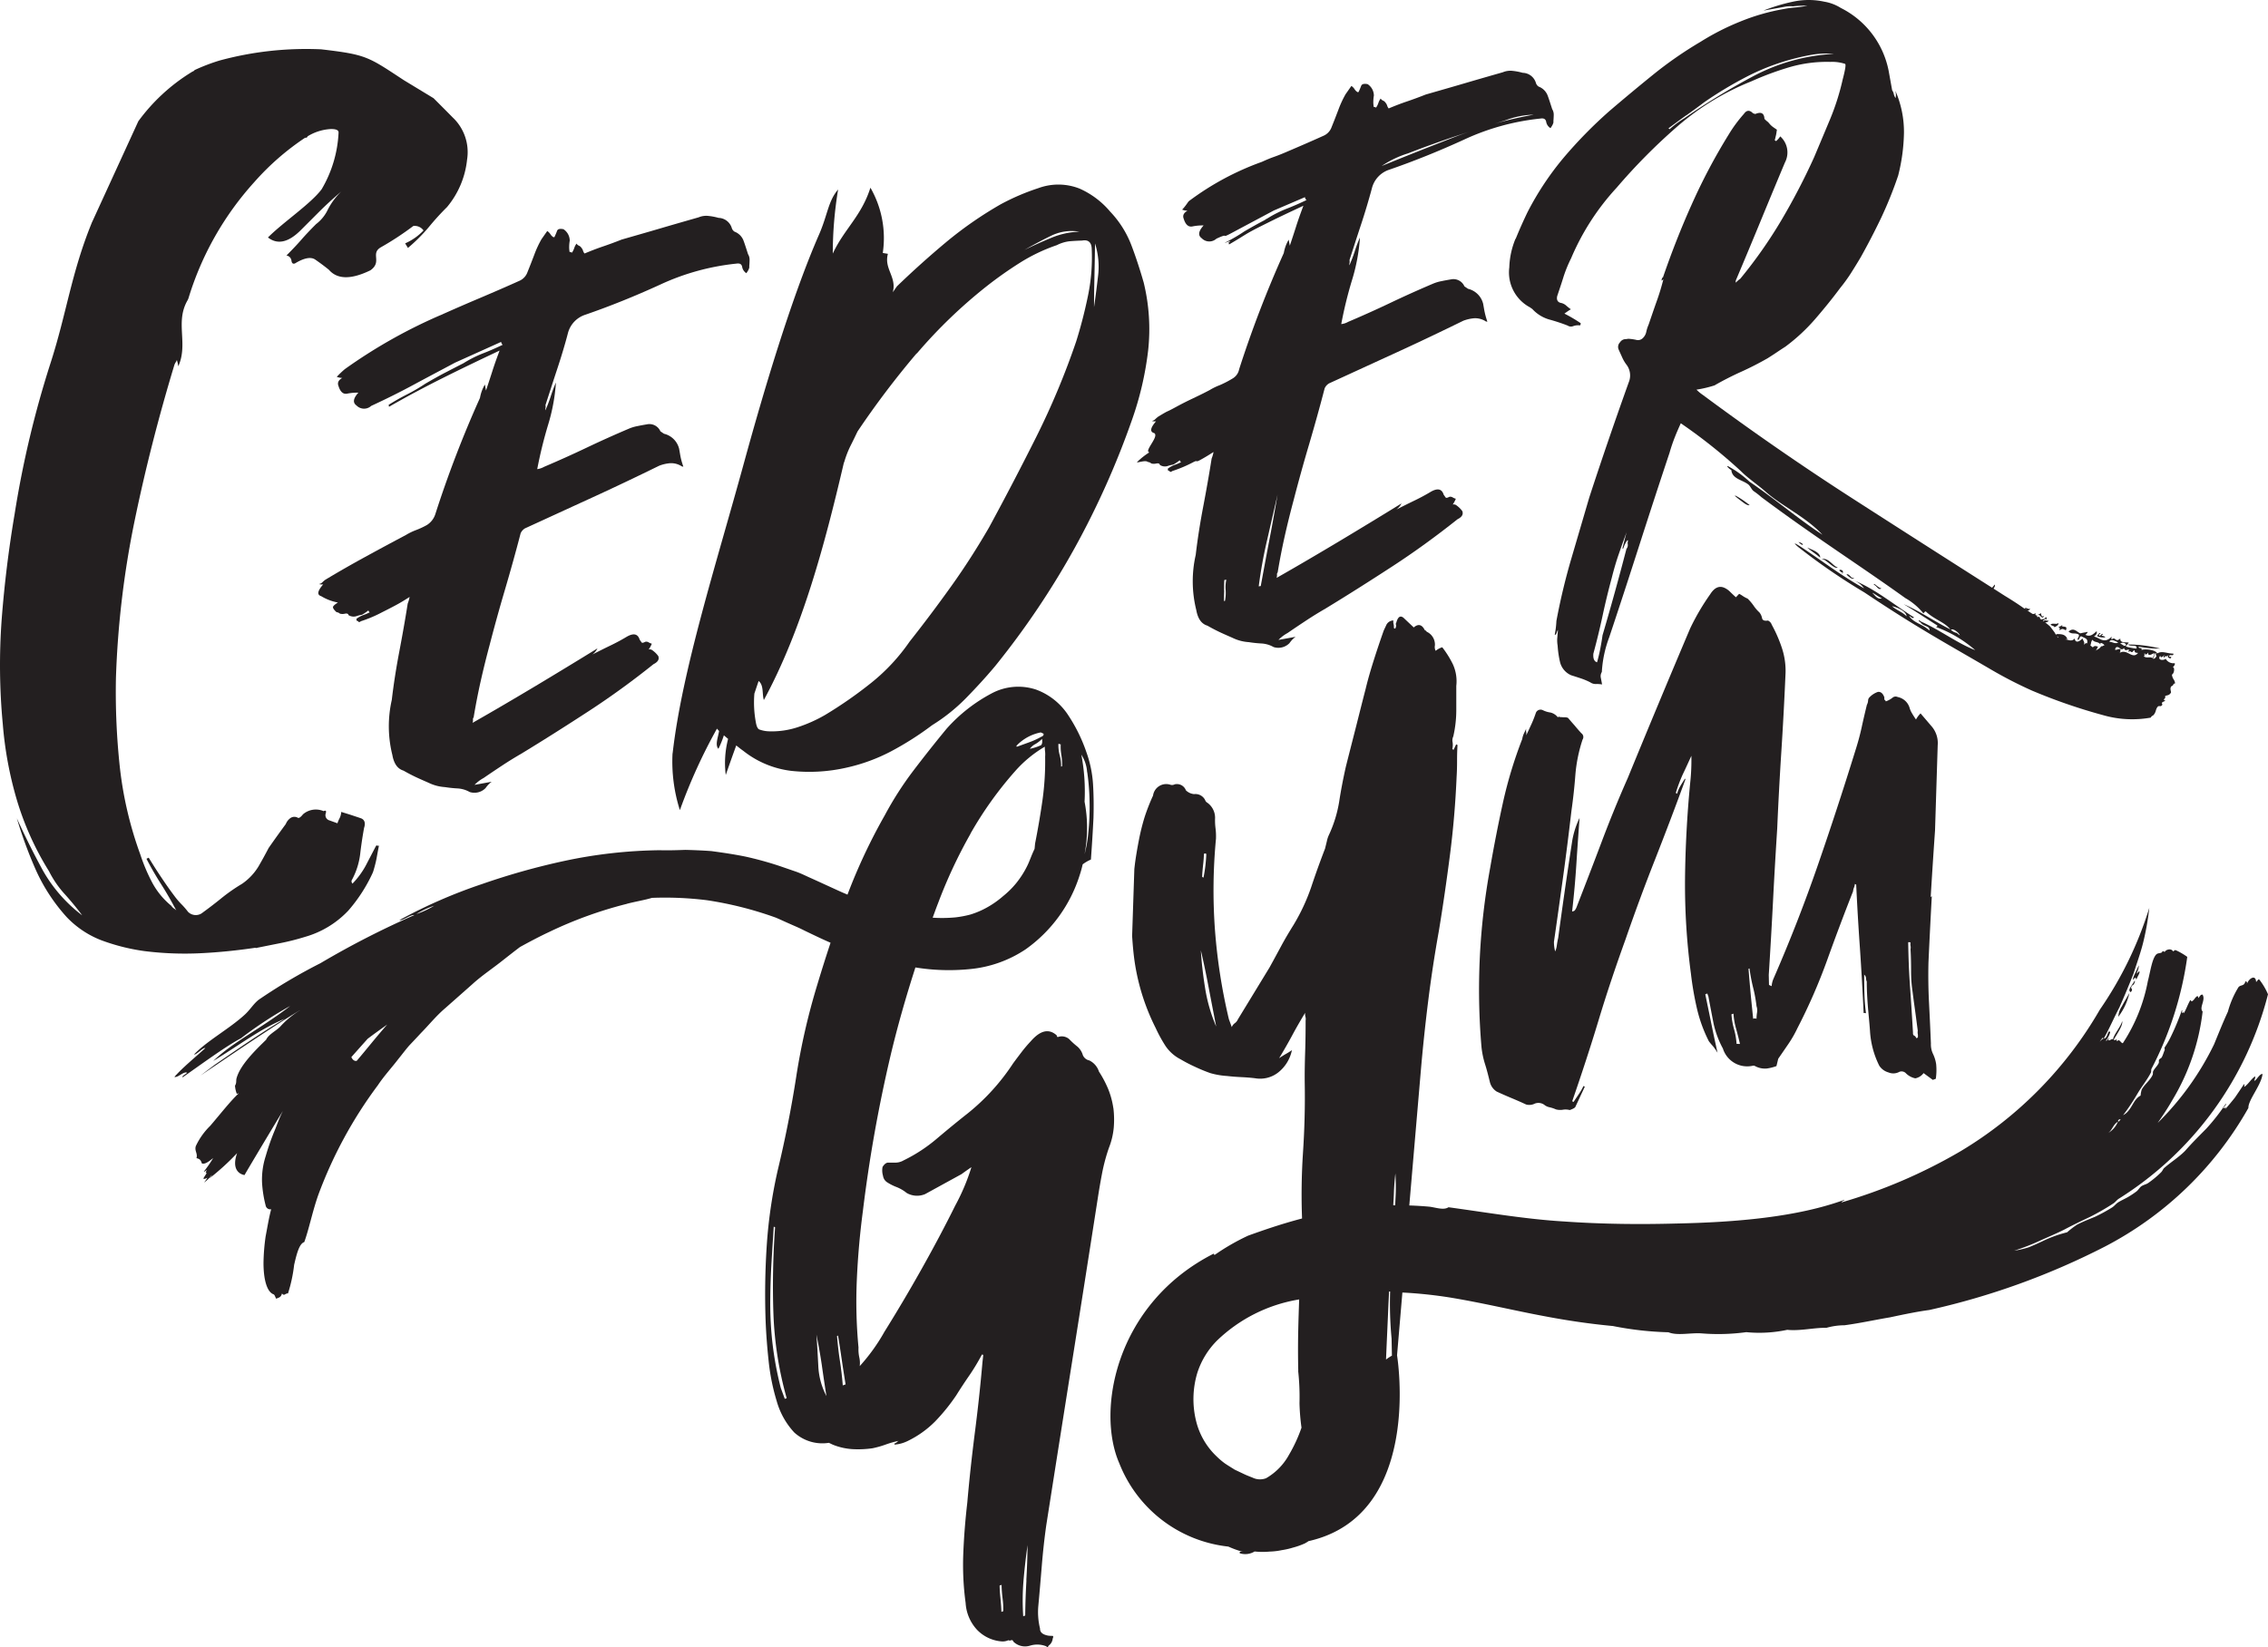
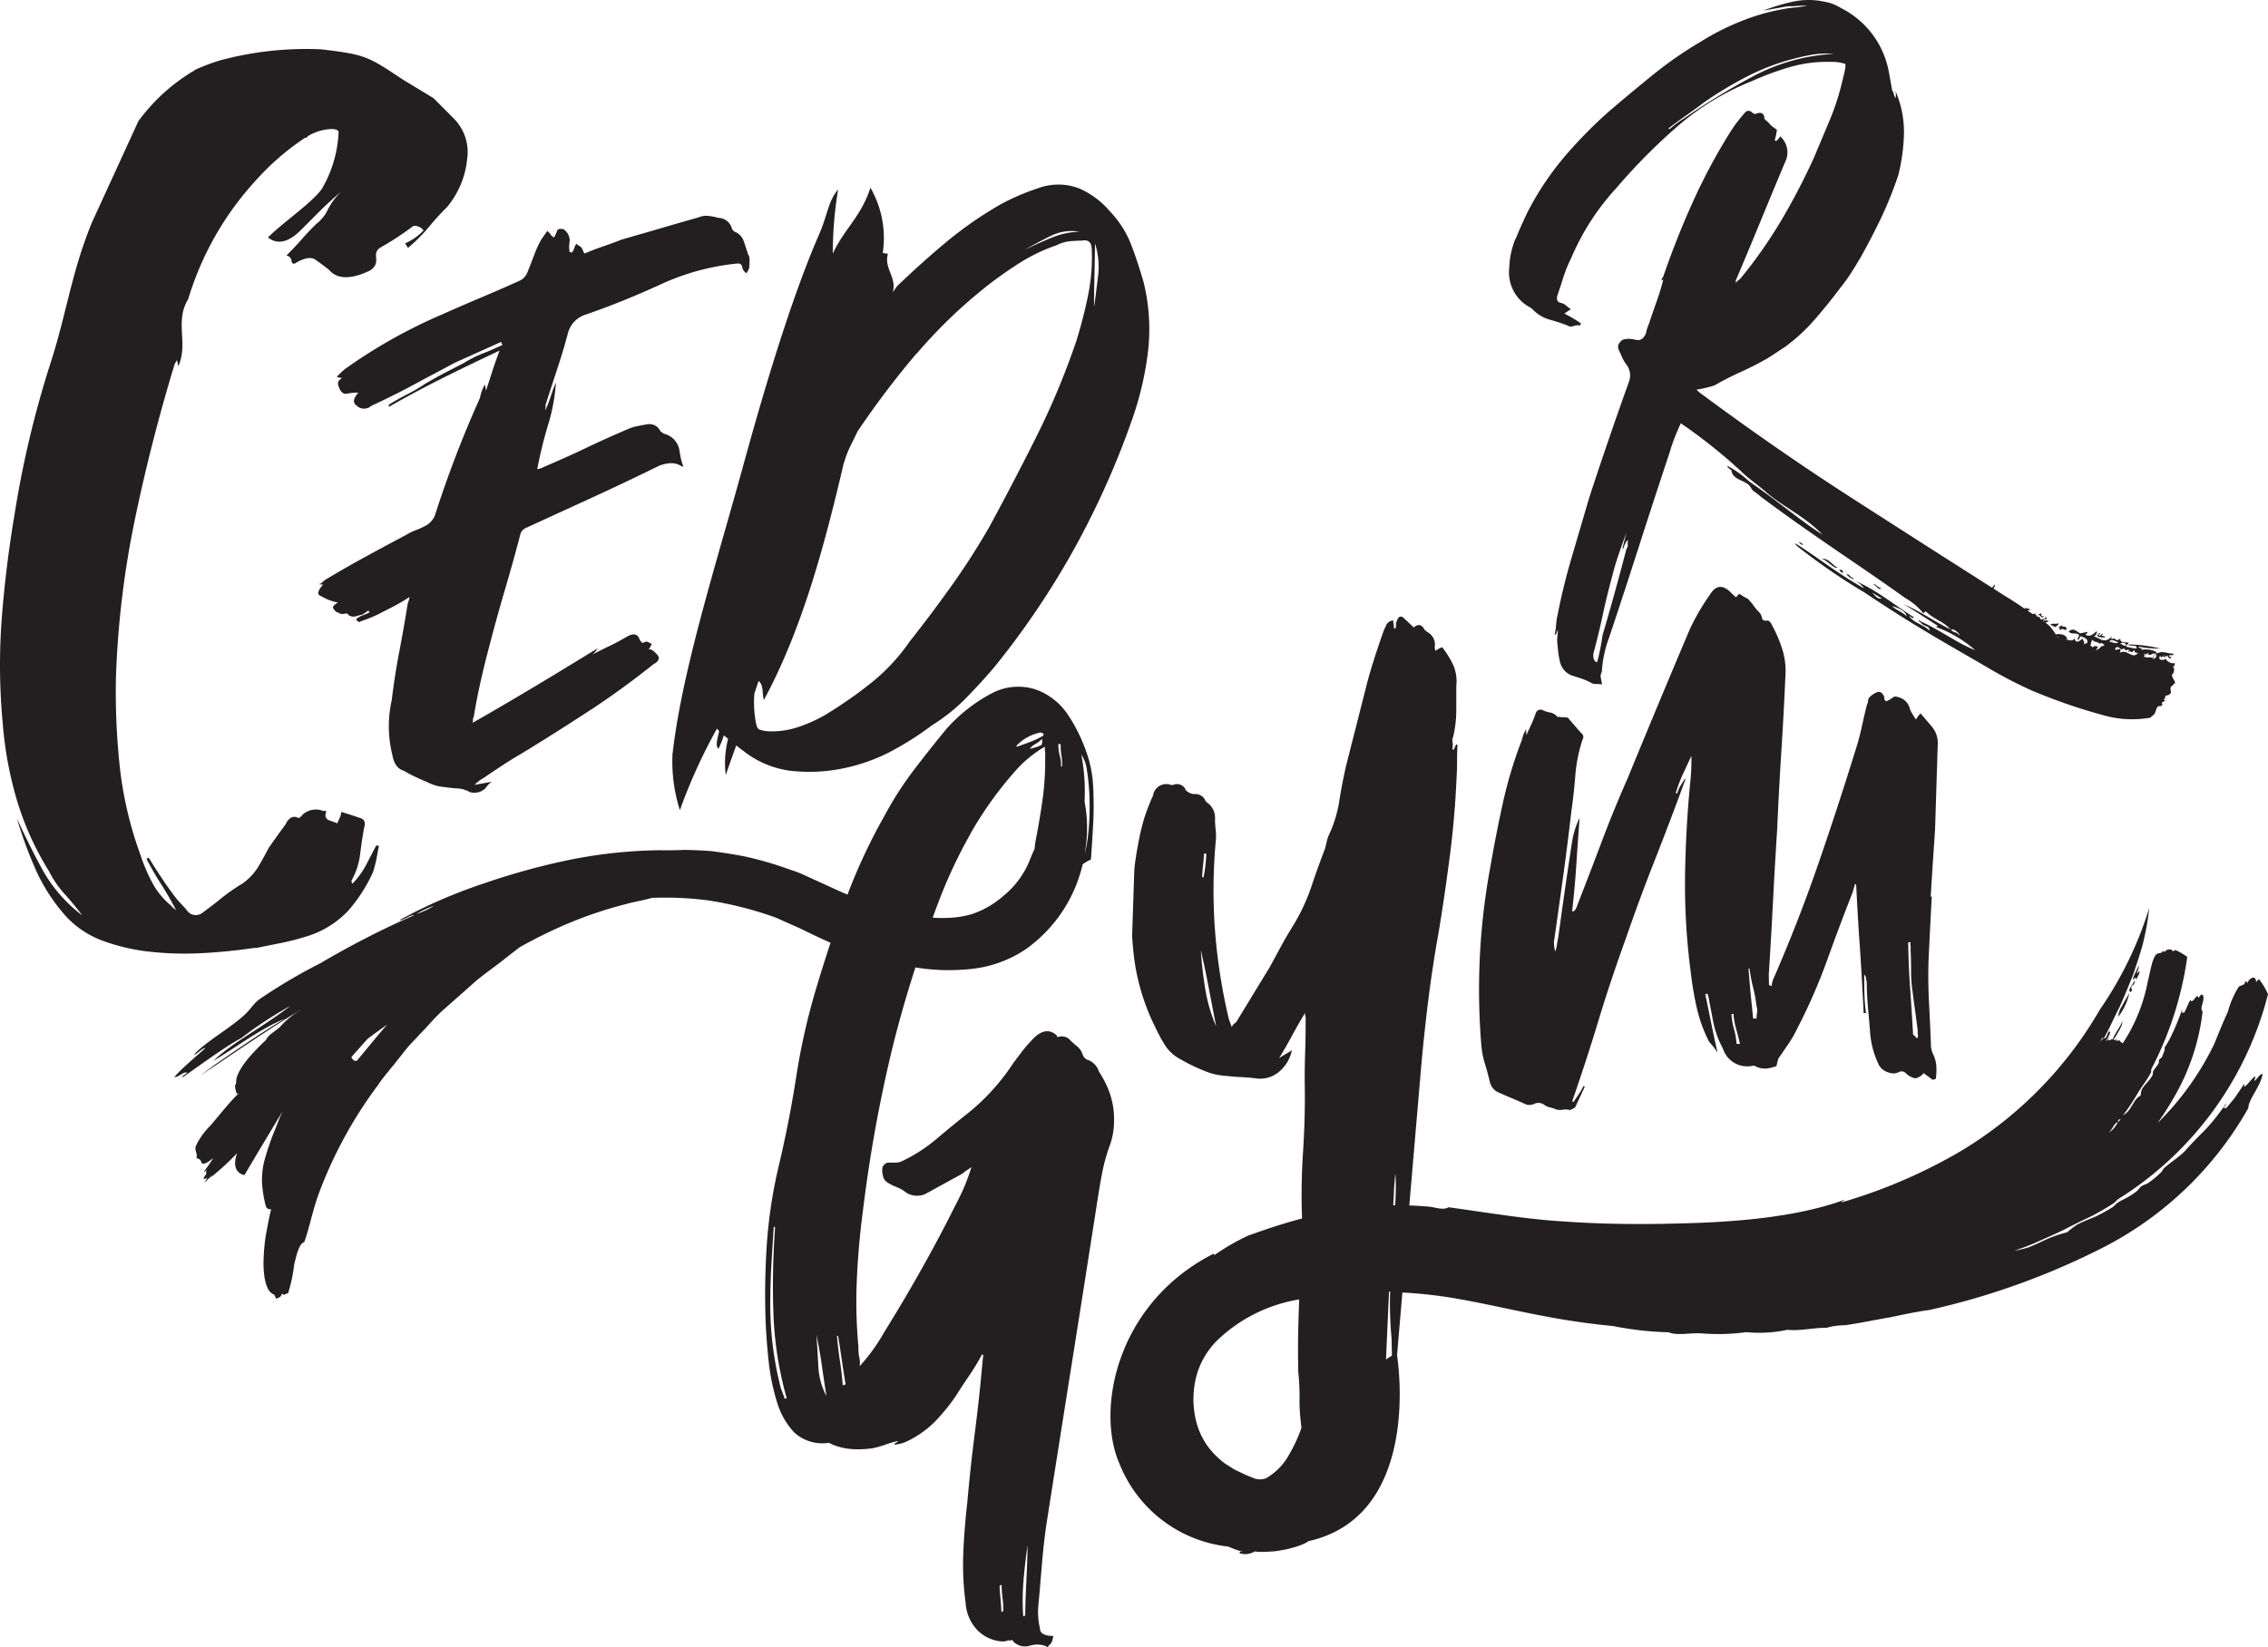
<svg xmlns="http://www.w3.org/2000/svg" width="203.662" height="147.966" viewBox="0 0 203.662 147.966">
  <g transform="translate(0.012)">
    <path d="M22.94,85.16a1.416,1.416,0,0,0,.2-.04l2.05-.41a21.532,21.532,0,0,0,2.2-.56,8.56,8.56,0,0,0,3.87-2.35,14.112,14.112,0,0,0,2.15-3.3,1.978,1.978,0,0,0,.12-.31c.11-.37.2-.72.27-1.07.07-.39.14-.78.22-1.17-.07.03-.11.04-.13.01s-.06-.02-.13.01c-.3.58-.6,1.15-.9,1.73a7.409,7.409,0,0,1-1.22,1.67.325.325,0,0,1-.08-.28,6.538,6.538,0,0,0,.77-2.36c.09-.79.21-1.58.35-2.36.14-.42.06-.71-.23-.85-.25-.09-.53-.18-.83-.28s-.63-.2-.99-.31a1.431,1.431,0,0,1-.14.55,2.888,2.888,0,0,0-.2.47l-.75-.27a.483.483,0,0,1-.31-.59c.08-.25.03-.33-.18-.23a1.768,1.768,0,0,0-1.85.28c-.19.24-.34.35-.44.33a.623.623,0,0,0-.73.04,1.211,1.211,0,0,0-.38.51c-.5.68-1.01,1.39-1.54,2.15-.3.58-.61,1.14-.93,1.69a5.108,5.108,0,0,1-1.46,1.53,15.706,15.706,0,0,0-1.85,1.29c-.54.44-1.14.9-1.79,1.37a.973.973,0,0,1-1.21-.15,6.832,6.832,0,0,0-.58-.67,6.833,6.833,0,0,1-.58-.67q-.645-.855-1.23-1.74c-.4-.59-.77-1.18-1.14-1.78l-.2.1c.41.79.86,1.57,1.34,2.32s.92,1.53,1.34,2.32a.917.917,0,0,0-.2-.17.849.849,0,0,1-.25-.25,6.892,6.892,0,0,1-1.74-2.13,16.317,16.317,0,0,1-1.04-2.47,33.673,33.673,0,0,1-1.84-7.84,62.812,62.812,0,0,1-.35-8.04,83.264,83.264,0,0,1,1.68-14.12q1.44-6.96,3.57-13.99a1.129,1.129,0,0,1,.11-.22.648.648,0,0,0,.11-.22,4.587,4.587,0,0,1,.13.57c.91-2.03-.3-3.92.81-5.89a1.2,1.2,0,0,0,.13-.31,27.411,27.411,0,0,1,5.88-10.34,23.265,23.265,0,0,1,4.57-3.99c.12.03.22-.06.21-.12a4.448,4.448,0,0,1,2.1-.66c.36,0,.71.05.69.33A10.994,10.994,0,0,1,28.87,17c-.99,1.32-3.42,2.93-4.82,4.33.86.67,1.85.45,2.96-.67l1.68-1.68c.56-.56,1.21-1.15,1.95-1.78a6.075,6.075,0,0,0-1.21,1.62,3.535,3.535,0,0,1-1.06,1.31c-.56.56-1,1.03-1.33,1.41s-.77.85-1.33,1.41a.529.529,0,0,1,.45.46c.03.24.14.32.32.25.82-.5,1.43-.61,1.82-.34s.8.57,1.22.91c.76.88,2,.89,3.73.05,1.1-.78-.05-1.51.96-2.08a26.162,26.162,0,0,0,2.89-1.9.97.97,0,0,1,.92.4,5.1,5.1,0,0,1-1.65,1.16l.25.41a15.308,15.308,0,0,0,1.89-1.89,22.977,22.977,0,0,1,1.62-1.78,7.916,7.916,0,0,0,1.8-4.26,4.279,4.279,0,0,0-1.29-3.79c-.6-.61-1.17-1.18-1.72-1.73L36.25,7.2c-3.23-2.12-3.33-2.29-7.42-2.77a29.692,29.692,0,0,0-9.14,1.01,17.459,17.459,0,0,0-2.22.85.435.435,0,0,0-.06.07c-.09.05-.18.09-.27.15a16.822,16.822,0,0,0-4.73,4.38L8.28,19.9a1.111,1.111,0,0,0-.07.16c-1.81,4.45-2.25,8.1-3.67,12.51A90.13,90.13,0,0,0,1.3,46.18C.76,49.37.38,52.51.14,55.61a56.372,56.372,0,0,0,.1,9.45A33.486,33.486,0,0,0,1.5,71.85a26.364,26.364,0,0,0,2.89,6.41,9.132,9.132,0,0,0,1.39,2.03c.55.61,1.09,1.26,1.59,1.93a13.172,13.172,0,0,1-3.57-4.1Q2.57,75.855,1.5,73.5a38.934,38.934,0,0,0,1.71,4.65,16.139,16.139,0,0,0,2.77,4.23,8.532,8.532,0,0,0,3.06,2.06,18.171,18.171,0,0,0,3.91.99,29.082,29.082,0,0,0,5.09.19c1.64-.08,3.27-.25,4.89-.49Z" fill="#231f20" fill-rule="evenodd" />
    <path d="M39.77,28.21a46.358,46.358,0,0,0-8.82,4.95,8.243,8.243,0,0,0-.72.69,1.563,1.563,0,0,0,.49.1c-.34.19-.45.43-.34.71.16.53.42.77.78.7a4.532,4.532,0,0,1,1.01-.09c-.47.52-.52.9-.17,1.15a.947.947,0,0,0,1.32.04c1.32-.61,2.59-1.24,3.81-1.9s2.46-1.31,3.71-1.98l4.15-1.87a.388.388,0,0,0,.14.26c-.63.3-1.24.57-1.82.79a10.6,10.6,0,0,0-1.71.87c-.57.29-1.13.58-1.67.86s-1.12.61-1.74.97a15.628,15.628,0,0,1-1.6.94c-.57.29-1.14.61-1.7.96l.03.18c1.58-.91,3.2-1.77,4.86-2.6s3.35-1.64,5.07-2.45c-.25.67-.47,1.28-.65,1.85s-.37,1.14-.57,1.74l-.1-.54a3.525,3.525,0,0,0-.44,1.2,100.01,100.01,0,0,0-4.01,10.44,1.8,1.8,0,0,1-.76.98,7.218,7.218,0,0,1-.99.46,5.365,5.365,0,0,0-.9.44c-1.25.66-2.47,1.32-3.66,1.97s-2.38,1.33-3.56,2.04a2.321,2.321,0,0,0-.28.24.537.537,0,0,1-.3.15.831.831,0,0,0,.38.03c-.51.59-.58.94-.18,1.06a4.457,4.457,0,0,0,1.5.57c-.28.18-.43.31-.44.41s.09.25.32.46a.493.493,0,0,1,.3.13.93.93,0,0,0,.47,0c.18-.03.28.01.3.13a.87.87,0,0,0,.67.11,3.294,3.294,0,0,1,.54-.14,4.2,4.2,0,0,0,.58-.39.272.272,0,0,0,.12.17,4.1,4.1,0,0,1-.56.24,2.4,2.4,0,0,0-.64.35l.03.18a.14.14,0,0,1,.15.07c.04.06.12.04.23-.04a11.8,11.8,0,0,0,1.91-.81c.4-.2.81-.41,1.24-.64s.83-.48,1.22-.73a2.834,2.834,0,0,1-.17.59c-.23,1.47-.49,2.92-.76,4.34s-.5,2.86-.67,4.32a10.672,10.672,0,0,0,.05,4.94c.14.79.47,1.25,1,1.41.42.24.79.43,1.13.59s.71.32,1.12.5a3.921,3.921,0,0,0,1.47.39,11.02,11.02,0,0,0,1.14.12,2.458,2.458,0,0,1,1.08.32,1.4,1.4,0,0,0,1.43-.35,2.667,2.667,0,0,1,.27-.33,2.32,2.32,0,0,1,.28-.24l-1.54.28a3.448,3.448,0,0,1,.82-.62c.61-.42,1.18-.8,1.71-1.15s1.1-.7,1.72-1.06c2.02-1.23,4.02-2.5,6-3.79s3.92-2.7,5.82-4.22c.4-.2.54-.44.43-.73a2.32,2.32,0,0,0-.24-.28,2.667,2.667,0,0,0-.33-.27.386.386,0,0,0-.29-.04,2.762,2.762,0,0,0,.28-.52,1.07,1.07,0,0,1-.3-.13.386.386,0,0,0-.29-.04c-.17.09-.28.11-.32.06s-.1-.14-.18-.25c-.16-.53-.55-.62-1.17-.26-.45.27-.93.53-1.45.78s-1.06.52-1.63.81a1.546,1.546,0,0,0,.46-.55q-2.775,1.71-5.56,3.38c-1.86,1.11-3.74,2.22-5.66,3.31a.7.7,0,0,0,.04-.29.236.236,0,0,1,.06-.2q.27-1.635.63-3.24c.24-1.07.51-2.16.81-3.28q.66-2.55,1.39-5.01c.48-1.64.95-3.31,1.39-5.01a.994.994,0,0,1,.39-.44c2.01-.92,4.03-1.85,6.04-2.77s4.02-1.88,6.02-2.86a3.494,3.494,0,0,1,.94-.22,1.747,1.747,0,0,1,1.02.24.274.274,0,0,0,.2.06,6.184,6.184,0,0,1-.3-1.16l-.08-.45a1.838,1.838,0,0,0-1.36-1.34l-.32-.22a1.079,1.079,0,0,0-1.23-.62q-.45.075-.81.15a3.731,3.731,0,0,0-.8.24c-1.27.54-2.54,1.11-3.8,1.71s-2.53,1.17-3.8,1.71a1.733,1.733,0,0,1-.62.21,39.45,39.45,0,0,1,.97-3.96,16.865,16.865,0,0,0,.71-3.82c-.18.41-.33.82-.47,1.25a12.434,12.434,0,0,1-.48,1.25.623.623,0,0,1,.01-.19.649.649,0,0,0,0-.28c.36-1.12.71-2.2,1.05-3.23s.67-2.1.96-3.21a2.363,2.363,0,0,1,1.57-1.68c2.23-.77,4.46-1.67,6.71-2.7a21.384,21.384,0,0,1,6.85-1.89c.3-.05.47.04.52.28a.85.85,0,0,0,.38.58c.2-.28.29-.49.26-.61.02-.25.03-.46.03-.61a.942.942,0,0,0-.14-.49c-.15-.47-.28-.88-.41-1.23a1.382,1.382,0,0,0-.8-.79.587.587,0,0,1-.25-.33,1.282,1.282,0,0,0-1.19-.91,5.16,5.16,0,0,0-.87-.17,1.758,1.758,0,0,0-.91.12c-1.19.34-2.34.67-3.46,1s-2.28.66-3.46,1q-.87.345-1.71.63c-.56.19-1.09.4-1.62.62a.669.669,0,0,1-.14-.26.723.723,0,0,0-.14-.25.5.5,0,0,0-.22-.19.456.456,0,0,1-.22-.19,1.452,1.452,0,0,0-.21.41,1.452,1.452,0,0,1-.21.41.274.274,0,0,0-.2-.06,2.282,2.282,0,0,1-.04-.51,3.486,3.486,0,0,1,.05-.52,1.245,1.245,0,0,0-.56-1.02c-.32-.07-.52-.02-.58.15s-.14.35-.23.55l-.09.02a.816.816,0,0,1-.28-.28,1.043,1.043,0,0,0-.28-.28c-.1.14-.19.27-.26.37s-.16.23-.26.37a9.275,9.275,0,0,0-.64,1.38c-.19.5-.39,1.02-.61,1.56a1.336,1.336,0,0,1-.7.78c-1.15.52-2.31,1.02-3.46,1.51-2.63,1.11-4.49,1.97-3.47,1.51Z" fill="#231f20" fill-rule="evenodd" />
-     <path d="M103.63,38.9c.49.29-.95,1.64-.43,1.73a6.665,6.665,0,0,0-1.11.88c-.01.1.76-.22.98-.01a.493.493,0,0,1,.3.13.93.93,0,0,0,.47,0c.18-.03.28.01.3.13a.824.824,0,0,0,.67.11,3.294,3.294,0,0,1,.54-.14,4.2,4.2,0,0,0,.58-.39.272.272,0,0,0,.12.17,4.1,4.1,0,0,1-.56.24,2.4,2.4,0,0,0-.64.35l.03.18a.14.14,0,0,1,.15.07c.04.06.12.04.23-.04a11.8,11.8,0,0,0,1.91-.81c.4-.2.14.06.57-.17s.83-.48,1.22-.73a2.834,2.834,0,0,1-.17.59c-.23,1.47-.49,2.92-.76,4.34s-.5,2.86-.67,4.32a10.672,10.672,0,0,0,.05,4.94c.14.79.47,1.25,1,1.41.42.24.79.43,1.13.59s.71.32,1.12.5a3.873,3.873,0,0,0,1.47.39,11.018,11.018,0,0,0,1.14.12,2.458,2.458,0,0,1,1.08.32,1.4,1.4,0,0,0,1.43-.35,2.667,2.667,0,0,1,.27-.33,2.321,2.321,0,0,1,.28-.24l-1.54.28a3.448,3.448,0,0,1,.82-.62c.61-.42,1.18-.8,1.71-1.15s1.1-.7,1.72-1.06c2.02-1.23,4.02-2.5,6-3.79s3.92-2.7,5.83-4.22c.4-.2.54-.44.43-.73a2.32,2.32,0,0,0-.24-.28,2.667,2.667,0,0,0-.33-.27.386.386,0,0,0-.29-.04,2.762,2.762,0,0,0,.28-.52,1.07,1.07,0,0,1-.3-.13.386.386,0,0,0-.29-.04c-.17.09-.28.11-.32.06s-.1-.14-.18-.25c-.16-.53-.55-.62-1.17-.26-.45.27-.93.53-1.45.78s-1.06.52-1.63.81a1.546,1.546,0,0,0,.46-.55q-2.775,1.71-5.56,3.38c-1.86,1.11-3.74,2.22-5.66,3.31a.7.7,0,0,0,.04-.29.236.236,0,0,1,.06-.2q.27-1.635.63-3.24c.24-1.07.51-2.16.81-3.28q.66-2.55,1.39-5.01c.48-1.64.95-3.31,1.39-5.01a.994.994,0,0,1,.39-.44c2.01-.92,4.03-1.85,6.04-2.77s4.02-1.88,6.02-2.86a3.586,3.586,0,0,1,.94-.22,1.747,1.747,0,0,1,1.02.24.274.274,0,0,0,.2.06,7.072,7.072,0,0,1-.3-1.16l-.08-.45a1.838,1.838,0,0,0-1.36-1.34l-.32-.22a1.079,1.079,0,0,0-1.23-.62q-.45.075-.81.15a3.732,3.732,0,0,0-.8.24c-1.27.54-2.54,1.11-3.8,1.71s-2.53,1.17-3.8,1.71a1.582,1.582,0,0,1-.62.2,36.9,36.9,0,0,1,.97-3.96,16.865,16.865,0,0,0,.71-3.82,12.393,12.393,0,0,0-.47,1.25,12.434,12.434,0,0,1-.48,1.25.623.623,0,0,1,.01-.19.644.644,0,0,0,0-.28c.36-1.12.71-2.2,1.05-3.23s.66-2.1.96-3.21a2.363,2.363,0,0,1,1.57-1.68c2.23-.77,4.46-1.67,6.71-2.7a21.384,21.384,0,0,1,6.85-1.89c.3-.05.47.04.52.28a.832.832,0,0,0,.39.58c.2-.28.29-.49.26-.61.02-.25.03-.46.03-.61a.942.942,0,0,0-.14-.49c-.15-.47-.28-.88-.41-1.23a1.382,1.382,0,0,0-.8-.79.587.587,0,0,1-.25-.33,1.269,1.269,0,0,0-1.19-.91,5.16,5.16,0,0,0-.87-.17,1.758,1.758,0,0,0-.91.12c-1.19.34-2.34.67-3.46,1s-2.28.66-3.46,1q-.87.345-1.71.63c-.56.19-1.1.4-1.62.62a.669.669,0,0,1-.14-.26.723.723,0,0,0-.14-.25.5.5,0,0,0-.22-.19.456.456,0,0,1-.22-.19,1.452,1.452,0,0,0-.21.41,1.452,1.452,0,0,1-.21.41.274.274,0,0,0-.2-.06,2.281,2.281,0,0,1-.04-.51,3.485,3.485,0,0,1,.05-.52,1.245,1.245,0,0,0-.56-1.02c-.32-.07-.52-.01-.58.15s-.14.35-.23.55l-.09.02a.816.816,0,0,1-.28-.28.918.918,0,0,0-.28-.28c-.1.14-.19.27-.26.37s-.16.23-.26.37a9.276,9.276,0,0,0-.64,1.38c-.19.5-.39,1.02-.61,1.56a1.336,1.336,0,0,1-.7.78c-1.15.52-2.31,1.02-3.46,1.51s-.96.33-2.11.85a24.9,24.9,0,0,0-6.53,3.51c-.11.08-.26.4-.63.78a1.523,1.523,0,0,0,.48.1c-.34.19-.45.43-.34.71.16.53.42.77.78.7a4.532,4.532,0,0,1,1.01-.09c-.47.52-.52.9-.17,1.15a.947.947,0,0,0,1.32.04c1.32-.61.21.11,1.44-.55s2.46-1.31,3.71-1.98l2.8-1.2a.388.388,0,0,0,.14.26c-.63.3-1.24.57-1.82.79a10.6,10.6,0,0,0-1.71.87c-.57.29.22-.09-.32.19s-1.12.61-1.74.97a14.622,14.622,0,0,1-1.6.94c-.57.29.76-.3.2.05l.03.18c1.58-.91,1.3-.86,2.96-1.69s2-.98,3.72-1.79c-.25.67-.47,1.28-.65,1.85s-.37,1.14-.57,1.74l-.1-.54a3.525,3.525,0,0,0-.44,1.2,100.012,100.012,0,0,0-4.01,10.44,1.224,1.224,0,0,1-.59.83,9.191,9.191,0,0,1-1.16.6,5.365,5.365,0,0,0-.9.44c-1.25.66-1.8.85-2.99,1.5s-.44.17-1.62.88a2.321,2.321,0,0,0-.28.24.537.537,0,0,1-.3.15.831.831,0,0,0,.38.03c-.51.59-.58.94-.18,1.06Zm31.56-28.1a7.671,7.671,0,0,1,2.53-.5c-1.2.22-2.37.48-3.52.81.33-.1.68-.21,1-.31Zm-8.8,2.99c1.34-.52,2.8-1.05,4.38-1.58.42-.14.81-.26,1.21-.4-.42.15-.84.29-1.25.45-2.24.87-4.47,1.75-6.67,2.65a8.94,8.94,0,0,1,2.32-1.12ZM113.77,48.52l.94-4.09c-.24,1.41-.49,2.8-.75,4.15s-.51,2.71-.76,4.06l-.18.03A40.945,40.945,0,0,1,113.77,48.52Zm-3.86,4.52c0-.31,0-.62.02-.94l.18-.03a3.064,3.064,0,0,0-.06.95,3.857,3.857,0,0,1-.06.95l-.09.02c0-.31.01-.62.02-.94Z" fill="#231f20" fill-rule="evenodd" />
    <path d="M136.08,21.44a7.293,7.293,0,0,0-.56,2.58,3.552,3.552,0,0,0,1.86,3.59l.21.15a3.3,3.3,0,0,0,1.52.94,16.54,16.54,0,0,1,1.64.54.551.551,0,0,0,.52.05,1.26,1.26,0,0,1,.6-.06.274.274,0,0,0,.06-.2,13.094,13.094,0,0,0-1.46-.86c.22-.16.41-.29.58-.39a4.258,4.258,0,0,1-.43-.34,1,1,0,0,0-.51-.24c-.26-.08-.36-.28-.29-.6.2-.6.4-1.18.57-1.74a11.822,11.822,0,0,1,.68-1.66,21.959,21.959,0,0,1,4.09-6.34,52.626,52.626,0,0,1,5.46-5.51,23.333,23.333,0,0,1,6.65-4.05,26.9,26.9,0,0,1,3.46-1.28,12.007,12.007,0,0,1,3.61-.46,3.727,3.727,0,0,1,1.34.18c.08.08,0,.55-.22,1.39a21.8,21.8,0,0,1-1.13,3.57c-.48,1.15-.96,2.29-1.44,3.43a58.353,58.353,0,0,1-2.95,5.67,41.676,41.676,0,0,1-3.68,5.24,2.382,2.382,0,0,0-.4.35.439.439,0,0,1,.04-.29q1.11-2.625,2.19-5.25t2.18-5.25a1.935,1.935,0,0,0-.42-2.35,2.007,2.007,0,0,1-.39.44c-.01-.06-.05-.08-.11-.07.04-.13.07-.28.11-.44s.06-.34.09-.53l-.32-.22a1.721,1.721,0,0,1-.34-.31,1.3,1.3,0,0,0-.34-.31c-.01-.06-.03-.09-.06-.08s-.05-.02-.06-.08c-.03-.49-.3-.63-.82-.41l-.2-.06c-.31-.32-.58-.3-.83.06a12.4,12.4,0,0,0-1.35,1.83,52.72,52.72,0,0,0-3.31,6.25c-.96,2.13-1.82,4.33-2.6,6.59-.06.01-.11.11-.13.3a.625.625,0,0,0,.17-.13c-.17.66-.36,1.3-.59,1.94-.25.7-.49,1.41-.74,2.14a3.3,3.3,0,0,0-.21.65,1.079,1.079,0,0,1-.32.57.606.606,0,0,1-.58.15,4.164,4.164,0,0,0-.72-.1l-.18.03a.619.619,0,0,0-.56.29.587.587,0,0,0-.11.67c.1.23.21.46.31.69a3.3,3.3,0,0,0,.4.67,1.593,1.593,0,0,1,.19,1.55q-.93,2.595-1.82,5.19t-1.73,5.17l-1.62,5.52a57.041,57.041,0,0,0-1.33,5.57,8.4,8.4,0,0,1-.15,1.24l.09-.02a.67.67,0,0,0,.1-.21.67.67,0,0,1,.1-.21c-.02.25-.04.49-.06.71a2.8,2.8,0,0,0,.03.7,8.908,8.908,0,0,0,.22,1.5,1.738,1.738,0,0,0,1.01,1.17q.39.12.84.27a5.985,5.985,0,0,1,.86.36.836.836,0,0,0,.49.15,2.735,2.735,0,0,1,.57.04c-.03-.18-.07-.38-.11-.59a.712.712,0,0,1,.09-.53,10.455,10.455,0,0,1,.66-3.11c.93-2.78,1.83-5.55,2.71-8.29s1.78-5.5,2.71-8.29a15.059,15.059,0,0,1,.49-1.44c.15-.38.33-.79.52-1.21a47.541,47.541,0,0,1,5.42,4.32c.58.59,1.51,1.22,2.19,1.82,1.46,1.3,3.61,2.26,5.11,3.87-2.12-1.38-4.21-3.17-6.56-4.77a9.147,9.147,0,0,0-1.91-1.38c-.22-.08.11.26.29.34.07.79.95.87,1.5,1.28.22.16.31.5.54.64a7.081,7.081,0,0,1,.65.51c4.77,3.56,8.66,6.01,12.93,9.07a5.765,5.765,0,0,1,1.63,1.38c.09-.11.18-.24.25-.14.75.7,1.67.93,2.17,1.58-1.49-.76-2.77-1.66-4.2-2.27.97.57,1.96,1.24,3.02,1.91.04.06-.03.1-.11.14a11.234,11.234,0,0,1,3.52,2.08c-1.61-.62-3.14-1.8-4.87-2.57l-.17-.13c-.07.11.05.15.12.2.31.42.86.29.81.74-.66-.62-1.38-.65-1.83-1.31.25.07.24.28.45.13-1.7-1.07-3.54-2.59-5.4-3.32a2.062,2.062,0,0,1,.91.71c-2.06-1.15-3.59-2.34-5.51-3.62-.18-.12-1.2-.79-.41-.1a55.892,55.892,0,0,0,5.97,4.1c4.67,3.12,7.01,4.38,11.16,6.8a38.2,38.2,0,0,0,3.86,2,50.035,50.035,0,0,0,6.4,2.21,9.443,9.443,0,0,0,4.27.22c.12-.22.2-.13.31-.31.18-.25.12-.41.3-.65.16-.19.27.07.44-.21-.14-.23.07-.23.27-.35-.36-.11.13-.22-.05-.38.19-.17.34-.02.55-.35,0-.18-.11-.32.01-.55.33-.16.08-.2.36-.28-.06-.39-.21-.31-.29-.78.27-.15.24-.79.06-.62.14-.17.27-.33.18-.41a.8.8,0,0,1-.8-.4c-.19.19-.79.14-.49-.27.06.27.25.06.43-.11-.08.11-.19.24-.08.27.24-.29.16.06.4-.24-.11.28-.06.2.15.34.3-.32-.23-.03-.07-.27.1-.12.39.08.35-.18-.59,0-1.01-.29-1.45-.01-.08-.28-.92-.45-1.41-.32.09-.29-.28-.05-.25-.3a9.461,9.461,0,0,0,1.94.18,12.129,12.129,0,0,0-2.9-.37c.21.23.87-.06.76.37a5.262,5.262,0,0,1-.96-.19c.09-.12.18-.23.27-.35-.26-.05-.82.06-.76-.37-.46.42-.42-.21-.76.08-.1-.05-.01-.16-.02-.24-.69.7-1.09.07-1.59-.01.22-.16.3-.31.24-.48-.28.23-.54.55-1.01.32.15-.1.3-.34.12-.24a5.71,5.71,0,0,0-.57.11c-.31-.11-.58-.58-1.06-.16.33.29.51.07.91.26.11.24-.2.31-.05.51.2-.2.09-.28.27-.35.41.21.62.2.54.64-.17-.07-.19.08-.29.11.1-.23-.08-.36-.13-.55-.38.38-.65.37-.7,0-.29.38-.75,0-.85.11.07-.09.12,0,.19-.07-.16-.39-.48-.45-.98-.43a.572.572,0,0,0-.04.07c-.05-.09-.09-.17-.15-.26l-.37-.49a4.968,4.968,0,0,0-.45-.37c.14,0,.31-.07.3-.17-.16.07-.29-.11-.45.06-.02-.01-.04-.03-.06-.04.09-.05.21-.16.29-.19-.03.04-.06.09-.01.1.1-.12.08-.2-.02-.24-.15.3-.25.1-.38.23a1.213,1.213,0,0,1-.14-.1c.06-.1-.08-.13-.13-.19-.02.02-.04.05-.06.07l-.09-.06a.276.276,0,0,0,.06-.08c-.17-.04-.22-.03-.16-.24a.3.3,0,0,1-.29.08c-.09-.06-.19-.12-.28-.18,0,0-.02-.02-.02-.03v.01a1.628,1.628,0,0,0-.17-.11.192.192,0,0,0,.25-.17c-.17.13-.3-.13-.46-.03a.037.037,0,0,1,0,.06c-.08-.05-.17-.11-.24-.16q-.69-.48-1.53-.99c-.35-.22-.7-.45-1.05-.67.1-.13.17-.29.1-.36a1.676,1.676,0,0,1-.23.28q-6.27-3.99-12.49-7.99-6.81-4.38-13.5-9.34a3.715,3.715,0,0,1-.55-.46,10.433,10.433,0,0,0,1.61-.38c.79-.45,1.59-.86,2.39-1.22s1.6-.77,2.39-1.22c.28-.18.55-.35.8-.52s.51-.34.79-.52a16.647,16.647,0,0,0,2.64-2.44c.77-.89,1.54-1.83,2.29-2.84a14.589,14.589,0,0,0,.97-1.34c.29-.46.58-.93.87-1.42.66-1.18,1.27-2.36,1.84-3.55a35.88,35.88,0,0,0,1.52-3.78,16.625,16.625,0,0,0,.52-3.83,9.2,9.2,0,0,0-.77-3.78,1.615,1.615,0,0,1,.02.65.928.928,0,0,1-.16-.35.885.885,0,0,0-.15-.35l-.31-1.72A8.033,8.033,0,0,0,165.3.72a4.054,4.054,0,0,0-1.5-.57,6.606,6.606,0,0,0-2.8,0,16.917,16.917,0,0,0-2.66.8L159.7.71c.18-.03.38-.07.59-.11a2.641,2.641,0,0,1,.7-.03,8.265,8.265,0,0,1,1.3-.05c-.36.06-.73.12-1.09.15s-.73.08-1.09.15a18.988,18.988,0,0,0-3.86,1.12,22.356,22.356,0,0,0-3.55,1.81,35.355,35.355,0,0,0-4.28,2.97q-2,1.62-3.94,3.28a40.4,40.4,0,0,0-4.1,4.19,26.313,26.313,0,0,0-3.23,4.88c-.36.75-.72,1.55-1.06,2.39Zm10.08,27.47a.526.526,0,0,1-.12.39q-.99,3.825-2.15,7.77c-.05.38-.12.78-.2,1.2s-.18.83-.29,1.22q-.39-.12-.33-.78c.3-1.11.58-2.25.83-3.42s.53-2.31.83-3.42c.18-.72.38-1.41.61-2.07s.46-1.33.72-2c-.08.26-.14.51-.2.74s-.12.47-.19.74l.09-.02a2.454,2.454,0,0,1,.34-.71l.09-.02a.831.831,0,0,0-.03.38Zm22.11,4.5c-.46-.45.44.25.71.33C168.64,53.88,168.36,53.5,168.27,53.41Zm1.62,1.04c.4.08,1.26.42,1.31.91C170.78,54.94,170.32,54.84,169.89,54.45Zm23.64,4.41c.27-.11-.05.45-.22.28.17-.19.07-.29.24-.48.09.03.04.12-.02.21Zm-1.01-.12c.08-.08.14,0,.09.07a.489.489,0,0,0,.3-.21c-.09.38.28.2.51.06.05.11-.03.27-.14.45-.25-.16-.53.05-.78-.16.11-.11.07-.16.02-.21Zm-1.36-.39c.03.05-.08.16-.02.21.26-.21.18.27.49-.18.1.25.05.24.35.27-.52.65-1-.46-1.68.02.18-.16.02-.21.13-.34-.16-.09-.35.07-.52.04.05-.05.03-.08.01-.1l.11-.14c.34-.07.38.39.69.09.12.3.23.13.45.13Zm-.24-.41c-.21.21-.36-.14-.55-.1A.326.326,0,0,1,190.92,57.94Zm-.72-.23c-.28.16-.52-.06-.79-.06C189.52,57.34,189.97,57.6,190.2,57.71Zm-2.31-.24c.19.29.55.11.75.47-.19-.38.32-.07.32.03-.12,0-.31.21-.28,0-.02.24-.35.38-.61.52.19-.06.21-.24.32-.41-.15-.02-.3-.13-.47.07-.07-.06-.14-.11-.22-.17.08-.18.03-.31.19-.52Zm-12.22-.63a.929.929,0,0,1-.49-.27c.22-.18.81.37.79.5l-.3-.24Zm9.13.45a1.259,1.259,0,0,1-.09-.13C184.77,57.18,184.83,57.2,184.8,57.29Zm-2.88-2.59s.02.05.03.07c-.02-.01-.04-.03-.06-.04,0-.01.02-.02.02-.03Zm-30.5-44.34c.52-.37,1.06-.76,1.61-1.18a34.548,34.548,0,0,1,3.75-2.26,20.084,20.084,0,0,1,3.97-1.56c.65-.18,1.3-.33,1.93-.44a7.7,7.7,0,0,1,1.99-.08,17.342,17.342,0,0,0-7.12,1.94,60.362,60.362,0,0,0-6.31,3.84,9,9,0,0,0-1.32.98l-.11-.07c.55-.41,1.08-.8,1.61-1.18Z" fill="#231f20" fill-rule="evenodd" />
    <path d="M99.96,99.51a7.377,7.377,0,0,0-.48-1.74,9.679,9.679,0,0,0-.81-1.52,1.672,1.672,0,0,0-.87-1,.794.794,0,0,1-.58-.49,1.6,1.6,0,0,0-.47-.74,7.366,7.366,0,0,1-.75-.68,1.013,1.013,0,0,0-.98-.2.084.084,0,0,1-.12-.06l-.03-.09c-.7-.62-1.47-.44-2.32.54a11.975,11.975,0,0,0-.81.95c-.25.33-.51.67-.78,1.04a19.313,19.313,0,0,1-4.1,4.51c-.94.74-1.86,1.5-2.76,2.26a14.068,14.068,0,0,1-2.97,1.94,1.472,1.472,0,0,1-.83.2h-.55c-.17,0-.34.12-.51.39a1.671,1.671,0,0,0,.04.79.835.835,0,0,0,.36.58,4.43,4.43,0,0,0,.87.44,3.483,3.483,0,0,1,.9.53,1.868,1.868,0,0,0,1.65.1l3.28-1.8c.16-.12.45-.33.88-.62a18.793,18.793,0,0,1-1.46,3.46q-1.335,2.7-3.05,5.75c-1.14,2.03-2.25,3.89-3.31,5.59a16.757,16.757,0,0,1-2.21,3.07,2.3,2.3,0,0,0-.04-.79,3.375,3.375,0,0,1-.07-.88,44.09,44.09,0,0,1-.15-6.09q.135-3.075.54-6.14a128.623,128.623,0,0,1,2.48-13.96c.63-2.66,1.39-5.31,2.24-7.95a18.817,18.817,0,0,0,4.87.15,10.807,10.807,0,0,0,5.03-1.78,12.911,12.911,0,0,0,4.87-6.72,9.407,9.407,0,0,0,.25-.91,3.406,3.406,0,0,1,.74-.43c.09-1.25.17-2.51.23-3.75.03-1.02.02-2.02-.04-3.01a10.408,10.408,0,0,0-.6-2.9,14.474,14.474,0,0,0-1.59-3.25,5.856,5.856,0,0,0-2.93-2.36,5.075,5.075,0,0,0-3.96.33,14.426,14.426,0,0,0-4.08,3.2q-1.545,1.875-2.97,3.75a30.089,30.089,0,0,0-2.57,4.01,51.065,51.065,0,0,0-3.35,7.13c-.16-.07-.32-.14-.49-.21-.91-.41-1.81-.83-2.72-1.24-.48-.21-.94-.45-1.43-.62l-1.48-.51a31.154,31.154,0,0,0-3.01-.83c-1.02-.21-2.05-.36-3.08-.5-.79-.06-1.57-.09-2.35-.11-.78.03-1.55.05-2.33.03a43.246,43.246,0,0,0-8.57.97,62.518,62.518,0,0,0-7.36,2.07,46.046,46.046,0,0,0-7.42,3.24c.3.07,1.05-.53,1.34-.45a78.907,78.907,0,0,0-8.43,4.32,49.084,49.084,0,0,0-5.54,3.28c-.48.38-.74.86-1.23,1.32-1.41,1.3-3.42,2.37-4.58,3.6.24.03.78-.63,1.02-.58-.92.84-2.03,1.74-2.78,2.59.29.11.86-.54,1.14-.37-.11.13-.51.3-.4.41,1.74-1.22,3.91-2.81,5.24-3.51a35.751,35.751,0,0,1,4.42-2.9c-2.63,2.03-5.21,3.28-6.91,4.94,2.42-1.47,4.23-2.89,6.42-3.79-2.15,1.26-4.53,2.93-6.3,4.14l-1.27.96c2.83-1.9,5.97-4.06,8.93-5.87l-.02.02a8.142,8.142,0,0,0-1.76,1.47c-.42.41-1.03.68-1.26,1.17-1,.97-2.31,2.26-2.64,3.42-.08.25.02.43-.15.7a2.5,2.5,0,0,0,.14.67c.03.13.13,0,.19.02-.8.76-1.63,1.84-2.55,2.91a6.269,6.269,0,0,0-1.3,1.83c-.13.44.19.65.06,1.08.3.07.38.16.49.48.29.09.65-.2,1.01-.49a11.184,11.184,0,0,1-.84,1.22q.1.015.24-.15c.03.09-.17.36.03.24-.07.17-.23.36-.31.53.1.08.24-.02.36-.07a2.9,2.9,0,0,1-.3.43,3.02,3.02,0,0,0,.69-.67c.02.08-.15.21-.21.3a22.412,22.412,0,0,0,2.49-2.27c-.48,1.34.09,1.87.67,1.97-.2.29,3.67-6.18,3.42-5.71s-.45,1.04-.66,1.57a21.12,21.12,0,0,0-.86,2.43,6.823,6.823,0,0,0-.33,2.41,10.692,10.692,0,0,0,.32,2.02.423.423,0,0,0,.5.35c-.21.77-.34,1.62-.5,2.44a18.542,18.542,0,0,0-.19,2.38c0,1.47.3,2.6.9,2.82.13.05.16.32.26.4.11-.1.41-.07.5-.48.21.28.28-.02.54,0a13.371,13.371,0,0,0,.55-2.56c.23-1,.46-1.91.91-2.05.43-1.18.72-2.7,1.25-4.21a39.071,39.071,0,0,1,5.36-9.88c.55-.83,1.24-1.57,1.85-2.37.32-.39.62-.8.96-1.19.35-.37.71-.75,1.06-1.13.73-.74,1.38-1.56,2.2-2.25.8-.71,1.61-1.42,2.43-2.15.83-.76,1.88-1.45,2.81-2.2.5-.39.98-.77,1.46-1.13.86-.47,1.74-.94,2.62-1.35a36.832,36.832,0,0,1,6.88-2.5c.04,0,.06-.02.1-.03.76-.2,1.63-.34,2.24-.53a30.469,30.469,0,0,1,4.93.21,32.356,32.356,0,0,1,6.18,1.56c.41.17.82.37,1.24.55.44.2.8.34,1.35.62.77.37,1.55.75,2.34,1.09-.41,1.24-.81,2.5-1.19,3.77a59.282,59.282,0,0,0-1.89,8.25q-.645,4.17-1.65,8.36a43.159,43.159,0,0,0-1,6.82,66.967,66.967,0,0,0-.1,6.79c.05,1.26.15,2.48.28,3.68a19.119,19.119,0,0,0,.72,3.52,6.856,6.856,0,0,0,1.57,2.8,3.747,3.747,0,0,0,3.11.93l.36.17a5.643,5.643,0,0,0,1.81.4,9.224,9.224,0,0,0,1.74-.08,8.456,8.456,0,0,0,1.23-.35,8.931,8.931,0,0,1,1.14-.32.419.419,0,0,0-.16.11.632.632,0,0,1-.25.14l.03.09a3.2,3.2,0,0,0,1.19-.33,9,9,0,0,0,2.44-1.74,17.345,17.345,0,0,0,1.91-2.36c.38-.61.77-1.2,1.17-1.78s.77-1.2,1.13-1.87a.084.084,0,0,1,.12.06l-.07.63q-.27,3.12-.68,6.3c-.27,2.12-.5,4.21-.68,6.3q-.27,2.31-.36,4.56a25.5,25.5,0,0,0,.21,4.46,3.879,3.879,0,0,0,1.02,2.4,3.428,3.428,0,0,0,2.25,1.05,1.249,1.249,0,0,0,.57-.11.275.275,0,0,0,.25,0c.09-.03.16.01.2.13a1.492,1.492,0,0,0,1.49.36,2.187,2.187,0,0,1,1.49.07c.04.12.1.1.18-.07a.887.887,0,0,0,.37-.64c.07-.16.06-.24-.04-.24a2.426,2.426,0,0,1-.36-.02c-.5-.09-.75-.3-.74-.64a6.2,6.2,0,0,1-.15-2.06c.11-1.18.21-2.38.31-3.59s.23-2.42.4-3.62q1.155-7.365,2.32-14.7t2.31-14.7c.12-.78.25-1.53.39-2.26a16.863,16.863,0,0,1,.6-2.23,6.607,6.607,0,0,0,.44-1.82,8.521,8.521,0,0,0-.03-1.75ZM38.97,81.36a7.664,7.664,0,0,1-1.59.74A7.664,7.664,0,0,1,38.97,81.36ZM32.01,95.29c-.23.05-.4-.16-.47-.34.47-.53.96-1.08,1.46-1.64.58-.44,1.17-.86,1.76-1.28-.97,1.09-1.85,2.22-2.75,3.27Zm38.45,30.36-.36-.98a30.241,30.241,0,0,1-.74-3.97,31.6,31.6,0,0,1-.2-4.16c.01-1.08.05-2.13.11-3.16s.13-2.1.2-3.2l.12.06a72.261,72.261,0,0,0-.15,7.77,32.184,32.184,0,0,0,1.19,7.58l-.18.06Zm3.01-2.96c-.05-.96-.1-1.89-.17-2.81q.27,1.305.48,2.7.195,1.4.42,2.82A6.407,6.407,0,0,1,73.47,122.69ZM97.62,69.36a20.8,20.8,0,0,1,.21,2.65,22.566,22.566,0,0,1-.12,2.86,11.5,11.5,0,0,1-.33,1.86,12.481,12.481,0,0,0,0-4.72,17.576,17.576,0,0,0-.29-4.22,3.225,3.225,0,0,1,.52,1.57Zm-2.48-2.52a.124.124,0,0,0,.1.01,4.626,4.626,0,0,0,.06.99,5.377,5.377,0,0,1,.06.99l-.09.03a3.45,3.45,0,0,0-.12-1.01,3.559,3.559,0,0,1-.12-1.02c.06-.02.09-.02.1.01Zm-1.69-1.05.24.11c.04.12-.02.21-.2.28a6.969,6.969,0,0,1-1.04.48c-.36.13-.74.27-1.16.42l-.03-.09a4.092,4.092,0,0,1,2.18-1.2Zm-.03,1.17a4.6,4.6,0,0,1-.95.3,1.384,1.384,0,0,1,.5-.43,2.634,2.634,0,0,0,.59-.46c.05.32,0,.52-.13.6Zm-6.29,7.93a33.029,33.029,0,0,1,4.04-5.65,10.9,10.9,0,0,1,2.64-2.17,3.283,3.283,0,0,0,.03.49,2.67,2.67,0,0,1,0,.4,25.327,25.327,0,0,1-.24,3.92q-.27,1.9-.66,3.87c-.02.17-.03.33-.05.5-.28.58-.44,1.08-.64,1.49a8.273,8.273,0,0,1-1.01,1.59,7.964,7.964,0,0,1-1.17,1.16,8.458,8.458,0,0,1-1.79,1.2,7.576,7.576,0,0,1-1.16.46,9.333,9.333,0,0,1-1.32.25,12.777,12.777,0,0,1-2.06.03c.16-.43.31-.86.48-1.29a43.974,43.974,0,0,1,2.92-6.25ZM75.67,124.46c-.06-.72-.14-1.46-.26-2.23s-.2-1.51-.26-2.23l.09-.03c.12.7.23,1.43.34,2.19s.23,1.5.34,2.19l-.27.1Zm14.24,20.32c-.01-.4-.04-.79-.08-1.18s-.07-.78-.08-1.18l.18-.06a10.163,10.163,0,0,0,.09,1.22,7.784,7.784,0,0,1,.06,1.14l-.18.07Zm2.25-2.83c-.06,1.03-.1,2.08-.11,3.16l-.18.07a21.8,21.8,0,0,1,.03-3.24q.135-1.56.36-3.15c-.01,1.08-.05,2.13-.11,3.16Z" fill="#231f20" fill-rule="evenodd" />
    <path d="M173.36,80.58c.12-1.99.25-3.98.39-5.99l.24-7.65a2.307,2.307,0,0,0-.49-1.63l-1.05-1.23a2.343,2.343,0,0,0-.41.55c-.15-.22-.26-.39-.34-.53a2.04,2.04,0,0,1-.22-.47,1.394,1.394,0,0,0-1.08-1.02.433.433,0,0,0-.48.07,2.056,2.056,0,0,1-.59.32.193.193,0,0,0-.09-.12c-.04-.02-.05-.1-.04-.24-.13-.36-.32-.52-.58-.49a1.881,1.881,0,0,0-.74.47.417.417,0,0,0-.14.3.894.894,0,0,1-.11.39c-.16.66-.32,1.34-.47,2.03s-.34,1.38-.56,2.07q-1.62,5.235-3.39,10.35t-3.97,10.16a1.988,1.988,0,0,0-.16.66l-.24-.11-.02-.9q.21-3.3.38-6.59c.11-2.19.24-4.38.38-6.59q.15-3.48.37-6.89t.37-6.89a6.494,6.494,0,0,0-.29-2.31,12.368,12.368,0,0,0-.94-2.18.64.64,0,0,0-.34-.38c-.32.05-.49-.02-.53-.21a1.177,1.177,0,0,0-.24-.52,3.417,3.417,0,0,1-.53-.62,4.263,4.263,0,0,0-.53-.62,2.627,2.627,0,0,1-.44-.24,2.6,2.6,0,0,0-.32-.19l-.29.31q-.315-.285-.54-.51a1.753,1.753,0,0,0-.47-.33c-.49-.23-.92-.03-1.3.57a20.762,20.762,0,0,0-1.8,3.07q-2.88,6.795-5.6,13.43c-.85,1.92-1.64,3.86-2.37,5.8s-1.49,3.9-2.25,5.86c-.08.16-.14.25-.2.28l-.18.06c.16-1.4.29-2.81.38-4.22s.19-2.81.29-4.19a7.659,7.659,0,0,0-.66,2.06q-.66,4.275-1.26,8.72c-.05.22-.09.44-.12.65a1.838,1.838,0,0,1-.15.56,3.227,3.227,0,0,1-.11-.87c.29-1.98.56-3.95.83-5.89s.51-3.9.74-5.86c.15-1.06.27-2.13.35-3.2a13.56,13.56,0,0,1,.65-3.21.416.416,0,0,0-.11-.57q-.345-.375-.6-.69-.27-.3-.6-.69a.764.764,0,0,0-.27-.05,2.427,2.427,0,0,1-.36-.02c-.06.02-.09.02-.1-.01s-.05-.03-.1-.01l-.09.03a1.181,1.181,0,0,0-.66-.42,2.2,2.2,0,0,1-.68-.21.453.453,0,0,0-.62.23,10.532,10.532,0,0,1-.39,1c-.13.28-.29.63-.48,1.03a.966.966,0,0,0,0-.3.728.728,0,0,1,0-.3l-.17.36a1.909,1.909,0,0,0-.19.58,39,39,0,0,0-1.72,5.66q-.63,2.85-1.15,5.86a60.527,60.527,0,0,0-.79,16.11,7.767,7.767,0,0,0,.33,1.59c.17.54.3,1.07.42,1.56a1.41,1.41,0,0,0,.62.88c.41.19.84.38,1.32.58s.91.39,1.32.58a1.077,1.077,0,0,0,.78-.08.9.9,0,0,1,.84.1,1.119,1.119,0,0,0,.49.23,3.166,3.166,0,0,1,.57.19,1.466,1.466,0,0,0,.62.03,1.473,1.473,0,0,1,.62.03c.3-.11.46-.2.5-.28l.85-1.82-.12-.06a4.861,4.861,0,0,1-.4.7c-.15.23-.32.47-.49.73l-.12-.06c.85-2.46,1.65-4.9,2.38-7.32s1.54-4.82,2.41-7.23q1.275-3.69,2.67-7.22c.92-2.35,1.83-4.73,2.7-7.13l-.03-.09c-.17.27-.32.5-.44.71a2.8,2.8,0,0,0-.27.65l-.12-.06a13.618,13.618,0,0,1,.64-1.7c.25-.52.5-1.07.76-1.64a18.714,18.714,0,0,1-.11,2.46c-.28,2.92-.43,5.79-.46,8.58a60.39,60.39,0,0,0,.53,8.53,28.693,28.693,0,0,0,.54,3.13,13.034,13.034,0,0,0,1.07,2.94,5.441,5.441,0,0,0,.36.43,5.615,5.615,0,0,1,.42.6q-.315-1.4-.57-2.67c-.17-.84-.35-1.7-.53-2.58l.18-.07.1.27c.14.76.29,1.53.44,2.31a8.443,8.443,0,0,0,.86,2.36,2.286,2.286,0,0,0,2.68,1.55.273.273,0,0,1,.21.03,1.879,1.879,0,0,0,1.04.22,4.2,4.2,0,0,0,.88-.22l.16-.66c.31-.45.62-.9.92-1.34a10.29,10.29,0,0,0,.8-1.4,50.9,50.9,0,0,0,2.67-6.11q1.125-3.135,2.33-6.19a1.135,1.135,0,0,1,.08-.33,1.136,1.136,0,0,0,.08-.33l.12.06q.135,2.88.34,5.77c.13,1.93.24,3.86.33,5.77a.317.317,0,0,1,.21.02,16.935,16.935,0,0,1-.14-1.76c-.02-.6-.02-1.17-.02-1.71a.429.429,0,0,1,.16.29.852.852,0,0,0,.07.33c0,.74.04,1.48.1,2.23s.14,1.48.19,2.2a8.025,8.025,0,0,0,.83,3.12,1.45,1.45,0,0,0,.83.61,1.127,1.127,0,0,0,.99-.06.547.547,0,0,1,.54.1,1.665,1.665,0,0,0,.88.49,1.192,1.192,0,0,0,.74-.47l.83.61.27-.1a5.474,5.474,0,0,0,.03-1.32,3.2,3.2,0,0,0-.28-.91,1.983,1.983,0,0,1-.19-.94c-.05-1.25-.11-2.48-.17-3.66s-.08-2.39-.05-3.61c.09-1.98.19-3.96.3-5.96ZM156.08,93.77a.346.346,0,0,0-.15,0,6.492,6.492,0,0,0-.23-1.33,6.492,6.492,0,0,1-.23-1.33l.18-.06a6.492,6.492,0,0,0,.23,1.33c.12.43.24.89.35,1.38a.193.193,0,0,1-.15,0Zm1.69-2.83a3.454,3.454,0,0,0-.05.57.387.387,0,0,0-.3,0c-.08-.78-.16-1.54-.23-2.29s-.13-1.48-.19-2.2l.09-.03a15.216,15.216,0,0,0,.33,1.74,12.62,12.62,0,0,1,.3,1.65,1.111,1.111,0,0,1,.05.54Zm14.47,2.25-.18.06a.349.349,0,0,0-.19-.23c-.08-.04-.11-.13-.1-.27-.08-1.32-.16-2.66-.26-4.04s-.15-2.73-.17-4.07a.317.317,0,0,1,.21.02.966.966,0,0,0,0,.3.728.728,0,0,1,0,.3c.04.66.05,1.31.05,1.95a12.187,12.187,0,0,0,.14,1.91c.07.58.15,1.15.23,1.73s.15,1.15.23,1.73a.966.966,0,0,0,0,.3.728.728,0,0,1,0,.3Z" fill="#231f20" fill-rule="evenodd" />
    <path d="M60.38,67.67a14.374,14.374,0,0,0,.66,5.1,48.846,48.846,0,0,1,3.33-7.32c.06.07.12.14.19.21-.09.57-.38,1.27-.06,1.6a8.468,8.468,0,0,0,.49-1.21c.13.11.26.22.38.32a8.62,8.62,0,0,0-.21,3.24c.28-.81.6-1.71.94-2.65.21.16.41.33.63.48a8.581,8.581,0,0,0,4.29,1.8,15.014,15.014,0,0,0,4.95-.28A16.022,16.022,0,0,0,80,67.49a27.492,27.492,0,0,0,3.69-2.35,16.233,16.233,0,0,0,3.02-2.41c.89-.91,1.78-1.87,2.65-2.91a73.536,73.536,0,0,0,7.15-10.63,75.346,75.346,0,0,0,5.13-11.48,28.789,28.789,0,0,0,1.45-6.24,17.657,17.657,0,0,0-.4-6.09c-.34-1.18-.71-2.32-1.12-3.39a9.056,9.056,0,0,0-1.89-2.98,7.635,7.635,0,0,0-2.75-2.07,5.193,5.193,0,0,0-3.7-.04,20.461,20.461,0,0,0-3.38,1.45,34.458,34.458,0,0,0-4.9,3.4q-2.28,1.905-4.42,3.97l-.37.53c.37-1.38-.81-2.1-.44-3.45-.15-.03-.31-.05-.46-.08a9.071,9.071,0,0,0-1.11-5.86c-.81,2.56-2.37,3.73-3.38,5.92a35.16,35.16,0,0,1,.48-5.76c-.9,1.04-.94,2.28-1.71,4.04-2.55,5.83-5.06,14.38-6.74,20.5-2.51,9.16-5.56,18.63-6.41,26.1ZM98.27,24.68c.02-.94.04-1.88.05-2.81a6.908,6.908,0,0,1,.28,2.85c-.11.95-.23,1.91-.37,2.87,0-1,.02-1.97.04-2.9Zm-3.9-3.5a4.208,4.208,0,0,1,2.55-.37,7.084,7.084,0,0,0-2.52.55c-.81.33-1.62.7-2.42,1.09.79-.45,1.59-.88,2.39-1.27ZM82.31,31.76a44.6,44.6,0,0,1,6.33-6.09,35.063,35.063,0,0,1,2.94-2.07,15.736,15.736,0,0,1,3.31-1.58,3.357,3.357,0,0,1,1.15-.35q.555-.045,1.11-.06c.54-.1.83.13.87.68a16.946,16.946,0,0,1-.32,4.21,41.648,41.648,0,0,1-1.07,4.16,68.487,68.487,0,0,1-3.56,8.53q-2.025,4.05-4.27,8.19c-1.05,1.81-2.16,3.55-3.36,5.23s-2.45,3.35-3.77,5.02a17.362,17.362,0,0,1-3.44,3.7,37.892,37.892,0,0,1-4.15,2.89,12.855,12.855,0,0,1-2.46,1.1,7.425,7.425,0,0,1-2.59.37,2.778,2.778,0,0,1-.87-.17c-.14-.07-.24-.29-.3-.65a9.693,9.693,0,0,1-.13-2.57c.13-.39.26-.77.38-1.13.48.38.3,1.15.47,1.71,3.44-6.35,5.46-13.93,7.18-21.29a.355.355,0,0,1,.04-.09,8.833,8.833,0,0,1,.54-1.41c.21-.41.42-.85.65-1.33a78.475,78.475,0,0,1,5.32-7.03Z" fill="#231f20" fill-rule="evenodd" />
    <path d="M191.83,87.98c.07-.22.41-.69.24-.74-.49.56.06-.19-.04-.52-.12.4-.57,1.08-.5,1.3.19-.26.26-.24.29-.03Z" fill="#231f20" fill-rule="evenodd" />
    <path d="M191.68,88.08c-.22.43-.71.86-.35,1.04.32-.4-.18-.22.14-.62.1.04.29-.34.21-.41Z" fill="#231f20" fill-rule="evenodd" />
    <path d="M191.19,89.22c-.24.44-.48.81-.65,1.15a1.877,1.877,0,0,0-.33.96,5.559,5.559,0,0,0,.99-2.11Z" fill="#231f20" fill-rule="evenodd" />
    <path d="M202.41,97.05a.609.609,0,0,0,.09-.37c-.32.18-.65.75-.97.94-.06-.04.08-.22-.04-.23-.32.48-.57.85-.81,1.2-.28.35-.55.68-.87,1.04.14-.33-.06-.02-.16-.1.05-.12.31-.35.21-.39a18.247,18.247,0,0,1-1.76,2.25c-.65.66-1.29,1.29-1.89,1.98-.58.59-1.27,1-1.9,1.56-.07.06-.15.27-.26.37a8.734,8.734,0,0,1-1.14.95c-.21.15-.4.15-.64.31-.14.1-.27.33-.42.45a7.739,7.739,0,0,1-.82.54c-.29.16-.58.29-.82.44-.2.12-.34.32-.53.45a15.163,15.163,0,0,1-1.55.85c-.56.23-1.12.45-1.62.71a7.654,7.654,0,0,0-.9.69,10.992,10.992,0,0,0-2.27.83c-.39.18-.78.36-1.19.52a8.056,8.056,0,0,1-1.29.3,19.187,19.187,0,0,0,2.32-.9c.75-.34,1.5-.65,2.21-1.01.77-.41,1.53-.77,2.27-1.12a21.627,21.627,0,0,0,2.1-1.21c.18-.11.32-.33.53-.45a30.6,30.6,0,0,0,13.36-18.34,5.894,5.894,0,0,0-.78-1.32c-.14-.07-.18.19-.29.2-.03-.69-.67-.32-.84.24.07-.21,0-.27-.12-.28-.11.46-.41.28-.62.52a8.277,8.277,0,0,0-.95,2.2c-.45.97-.89,2.08-1.24,2.93a25.606,25.606,0,0,1-5.07,7.07c.47-.67.92-1.35,1.33-2.07a19.855,19.855,0,0,0,2.71-7.94c-.34-.36.3-1.03-.01-1.52-.22-.01-.25.21-.39.31,0-.08,0-.14-.06-.18-.23.09-.29.39-.53.48-.07-.02-.01-.11-.12-.11-.26.45-.34.78-.58,1.17-.03-.17-.06,0-.18-.05-.01-.06.1-.19,0-.21a21.146,21.146,0,0,1-.98,2.36,7.641,7.641,0,0,1-.57.99c-.02.04.04.16.01.22-.11.27-.16.46-.25.63-.05.11-.18.13-.25.24-.04.07,0,.21-.03.29-.12.27-.39.5-.5.74-.05.1,0,.23-.05.33-.21.47-.74.87-.98,1.32a2.347,2.347,0,0,0-.1.54c-.71.36-.77,1.34-1.57,1.76a18.487,18.487,0,0,0,1.27-1.9c.41-.7.9-1.28,1.23-1.94.04-.09,0-.23.05-.33a30.936,30.936,0,0,0,3.21-10.05,6.05,6.05,0,0,0-1.03-.6c-.15-.03-.14.09-.25.1-.17-.32-.72-.14-.77.12.02-.1-.05-.13-.18-.13-.01.21-.34.14-.5.25-.42.3-.59,1.63-.81,2.44a15.253,15.253,0,0,1-2.25,5.58c-.21-.08-.18-.21-.39-.28-.07,0-.06.12-.14.09-.03-.05.04-.12-.09-.15-.09.12-.12.06-.19.01.35-.59.86-1.34.75-1.66-.06.42-.8,1.27-.81,1.64-.02,0-.03-.02-.06-.02-.13-.02-.28.21-.39.05.02-.04.07-.02.09-.07-.17-.08-.13.2-.28.16h-.01a2.176,2.176,0,0,0,.39-.76c-.2-.35-.24.63-.57.55.48-.85.9-1.83,1.4-2.79.44-.99.87-2.02,1.27-3.04.33-1.05.71-2.07.93-3.07a23.793,23.793,0,0,0,.48-2.82,33.445,33.445,0,0,1-4.44,9.14,35.459,35.459,0,0,1-12.51,12.72A47.269,47.269,0,0,1,165.37,108c-.03-.1.24-.14.25-.23-4.27,1.56-9.78,2.02-15.05,2.13-3.32.09-6.69.06-10.1-.18-3.42-.2-6.83-.79-10.41-1.28-.44.29-1.13.02-1.71-.05-.56-.05-1.16-.09-1.81-.11l1.04-12.15q.27-3.12.66-6.24t.95-6.24c.38-2.29.71-4.59,1.01-6.92s.49-4.65.59-6.97c.03-.48.04-.95.04-1.42s.01-.94.04-1.42l-.12-.06-.23.49-.12-.06a1.605,1.605,0,0,0,.03-.61.8.8,0,0,1,.06-.53,10.607,10.607,0,0,0,.27-2.32V61.61a3.659,3.659,0,0,0-.31-1.95,8.809,8.809,0,0,0-.95-1.52,1.682,1.682,0,0,0-.59.32.71.71,0,0,1-.07-.48,1.27,1.27,0,0,0-.63-1.18c-.08-.04-.13-.07-.14-.1s-.06-.06-.14-.1c-.25-.51-.59-.59-.99-.24l-.92-.87c-.29-.23-.5-.09-.65.44a.23.23,0,0,0-.02.21.5.5,0,0,1-.08.33l-.12-.06a.9.9,0,0,0-.02-.34.9.9,0,0,1-.02-.34.727.727,0,0,0-.62.38c-.09.2-.18.38-.25.54-.3.85-.59,1.71-.87,2.59s-.54,1.76-.75,2.64c-.31,1.19-.6,2.36-.89,3.5s-.59,2.31-.89,3.5c-.23,1.03-.43,2.05-.59,3.09a11.365,11.365,0,0,1-.92,3.01,2.537,2.537,0,0,0-.19.57c-.05.22-.11.44-.16.66-.45,1.17-.87,2.33-1.25,3.48a17.676,17.676,0,0,1-1.59,3.4c-.38.61-.75,1.23-1.09,1.86s-.69,1.28-1.06,1.95l-2.84,4.66a.85.85,0,0,1-.28.35.763.763,0,0,0-.27.35l-.26-.71a51.272,51.272,0,0,1-1.25-8.01,48.943,48.943,0,0,1,.09-8.2,5.667,5.667,0,0,0-.04-.94,5.667,5.667,0,0,1-.04-.94,1.665,1.665,0,0,0-.7-1.36.41.41,0,0,1-.19-.23.981.981,0,0,0-1-.54,1.211,1.211,0,0,1-.73-.34.86.86,0,0,0-1-.54.513.513,0,0,1-.39.04,1.193,1.193,0,0,0-1.56.97,18.064,18.064,0,0,0-.76,1.94,19.809,19.809,0,0,0-.51,2.05c-.14.72-.26,1.42-.35,2.09l-.06.51-.2,6.03c.05.74.11,1.47.21,2.19a19.526,19.526,0,0,0,1.9,6.06,12.856,12.856,0,0,0,.9,1.64A3.627,3.627,0,0,0,106,95.15a13.56,13.56,0,0,0,1.31.68,14.417,14.417,0,0,0,1.36.56,6.932,6.932,0,0,0,1.51.26c.42.05.84.08,1.25.1s.83.05,1.25.1a2.635,2.635,0,0,0,2.08-.51A3.43,3.43,0,0,0,116,94.33a6.276,6.276,0,0,1-.58.36q-.255.15-.57.36.63-1.035,1.17-2.04t1.17-2.04a.956.956,0,0,0,.02.35.734.734,0,0,1,.02.34c0,.94-.01,1.87-.04,2.79s-.05,1.85-.04,2.79c.04,2.14-.02,4.26-.16,6.36a57.092,57.092,0,0,0-.08,5.85c-1.88.49-3.56,1.08-4.84,1.54a19.977,19.977,0,0,0-3.02,1.74c-.05-.07-.08-.12-.08-.12-8.79,4.47-10.56,14.06-8.47,18.83a11.9,11.9,0,0,0,9.79,7.48,8.835,8.835,0,0,0,1.45.51c-.23-.06-.5-.11-.42.09a1.61,1.61,0,0,0,1.33-.16,6.7,6.7,0,0,0,1.34.01,6.143,6.143,0,0,0,1.1-.13,7.028,7.028,0,0,0,1.01-.23,6.58,6.58,0,0,0,1.07-.38c.09-.05.21-.12.34-.21h.03c10.29-2.36,7.9-16.67,7.9-16.68h0l.48-5.64a40.2,40.2,0,0,1,4.29.45c3.02.5,5.74,1.17,8.49,1.68,1.99.38,4.01.68,6.13.88a29.1,29.1,0,0,0,4.98.56c.81.33,1.97.03,2.98.1a18.558,18.558,0,0,0,4.01-.11,12.043,12.043,0,0,0,3.68-.21c1.16.12,2.38-.2,3.52-.18a6.04,6.04,0,0,1,1.62-.23c1.36-.18,2.76-.49,4.08-.71,1.31-.28,2.53-.53,3.53-.66a65.846,65.846,0,0,0,15.76-5.69,31.424,31.424,0,0,0,12.9-12.46c-.03-.71,1.16-2.05,1.27-3.05-.23-.03-.46.41-.68.6ZM108.02,77.73c.04-.35.07-.7.08-1.04q.18-.06.21.03c-.01.34-.04.69-.08,1.04s-.1.71-.17,1.07l-.12-.06c.01-.34.04-.68.08-1.03Zm.19,11.06c-.19-1.17-.32-2.32-.39-3.43.25,1.05.48,2.16.7,3.32s.45,2.34.68,3.53A14.565,14.565,0,0,1,108.21,88.79Zm81.08,12.98c.37-.24.45-.77.88-1.01A2.041,2.041,0,0,1,189.29,101.77Zm1.14-1.21c-.13.03-.07.19-.24.17C190.14,100.63,190.33,100.48,190.43,100.56Zm-1.59-7.22a.176.176,0,0,1-.06-.01,2.716,2.716,0,0,0-.24.24,2.12,2.12,0,0,1,.28-.37.158.158,0,0,1,.02.14Zm-72.28,29.79a21.644,21.644,0,0,1,.12,2.9v.03a19.614,19.614,0,0,0,.18,2.18,13.363,13.363,0,0,1-1.12,2.43,5.439,5.439,0,0,1-2.06,2.11,1.528,1.528,0,0,1-1.23-.06c-.18-.07-.39-.15-.64-.26l-.95-.45c-.3-.19-.6-.37-.88-.56a6.651,6.651,0,0,1-.75-.64,6.479,6.479,0,0,1-1.83-3.15,8.192,8.192,0,0,1,.11-4.36,7.215,7.215,0,0,1,1.79-2.91,13.832,13.832,0,0,1,7.18-3.64l.17-.03c-.03.88-.06,1.75-.08,2.64q-.045,1.89,0,3.78Zm8.6-16.02c.02-.58.07-1.15.13-1.71.03.46.04.91.04,1.35s-.03.9-.05,1.38v.13h-.18c.02-.39.05-.78.06-1.15Zm-.21,13.13q.015.78.03,1.53a3.948,3.948,0,0,0-.53.35c.07-1.68.15-3.36.22-5.01.02-.37.04-.74.05-1.1h.1A33.216,33.216,0,0,0,124.95,120.24Z" fill="#231f20" fill-rule="evenodd" />
    <path d="M184.46,56.35c.09-.05.42-.19.37-.38-.26.16-.38-.04-.71.11.12.19.36.1.35.27Z" fill="#231f20" fill-rule="evenodd" />
    <path d="M183.54,55.3c-.24.23-.24-.12-.3-.24-.09.15-.17.09-.25.14.24,0,.4.54.55.1Z" fill="#231f20" fill-rule="evenodd" />
    <path d="M189.04,57.25c-.09-.19-.53-.08-.21-.27-.1-.19-.28.32-.38.04.05-.07.1-.05.15-.1-.03-.2-.35.21-.26.24a1.43,1.43,0,0,0,.69.09Z" fill="#231f20" fill-rule="evenodd" />
    <path d="M184.94,56.62c.23-.19.32-.13.56,0,.21-.47-.31-.25-.38-.41.02.02.09-.02.05-.07-.12.13-.23.12-.35.18.18.05.12.19.11.31Z" fill="#231f20" fill-rule="evenodd" />
    <path d="M165.43,51.54c.29-.48-.73-.45.01-.1C165.41,51.48,165.38,51.53,165.43,51.54Z" fill="#231f20" fill-rule="evenodd" />
    <path d="M163.56,50.19c.51.1,1.07.93,1.46.8C164.49,50.77,164.25,50.13,163.56,50.19Z" fill="#231f20" fill-rule="evenodd" />
    <path d="M166.47,51.9c-.25.14-.42-.43-.67-.3C165.83,51.66,166.41,52.2,166.47,51.9Z" fill="#231f20" fill-rule="evenodd" />
    <path d="M168.94,52.83c-.2.08-.76-.6-.67-.3C168.5,52.59,168.68,53.1,168.94,52.83Z" fill="#231f20" fill-rule="evenodd" />
-     <path d="M162.27,49.18c.23.23.79.58,1.17.91C163.44,49.57,162.62,49.36,162.27,49.18Z" fill="#231f20" fill-rule="evenodd" />
    <path d="M161.48,48.68c.51.53.57.12,0,0Z" fill="#231f20" fill-rule="evenodd" />
-     <path d="M157.11,45.38a8.461,8.461,0,0,0-1.18-.81c-.4-.2.11.2.34.37.3.23.64.51.84.43Z" fill="#231f20" fill-rule="evenodd" />
  </g>
</svg>